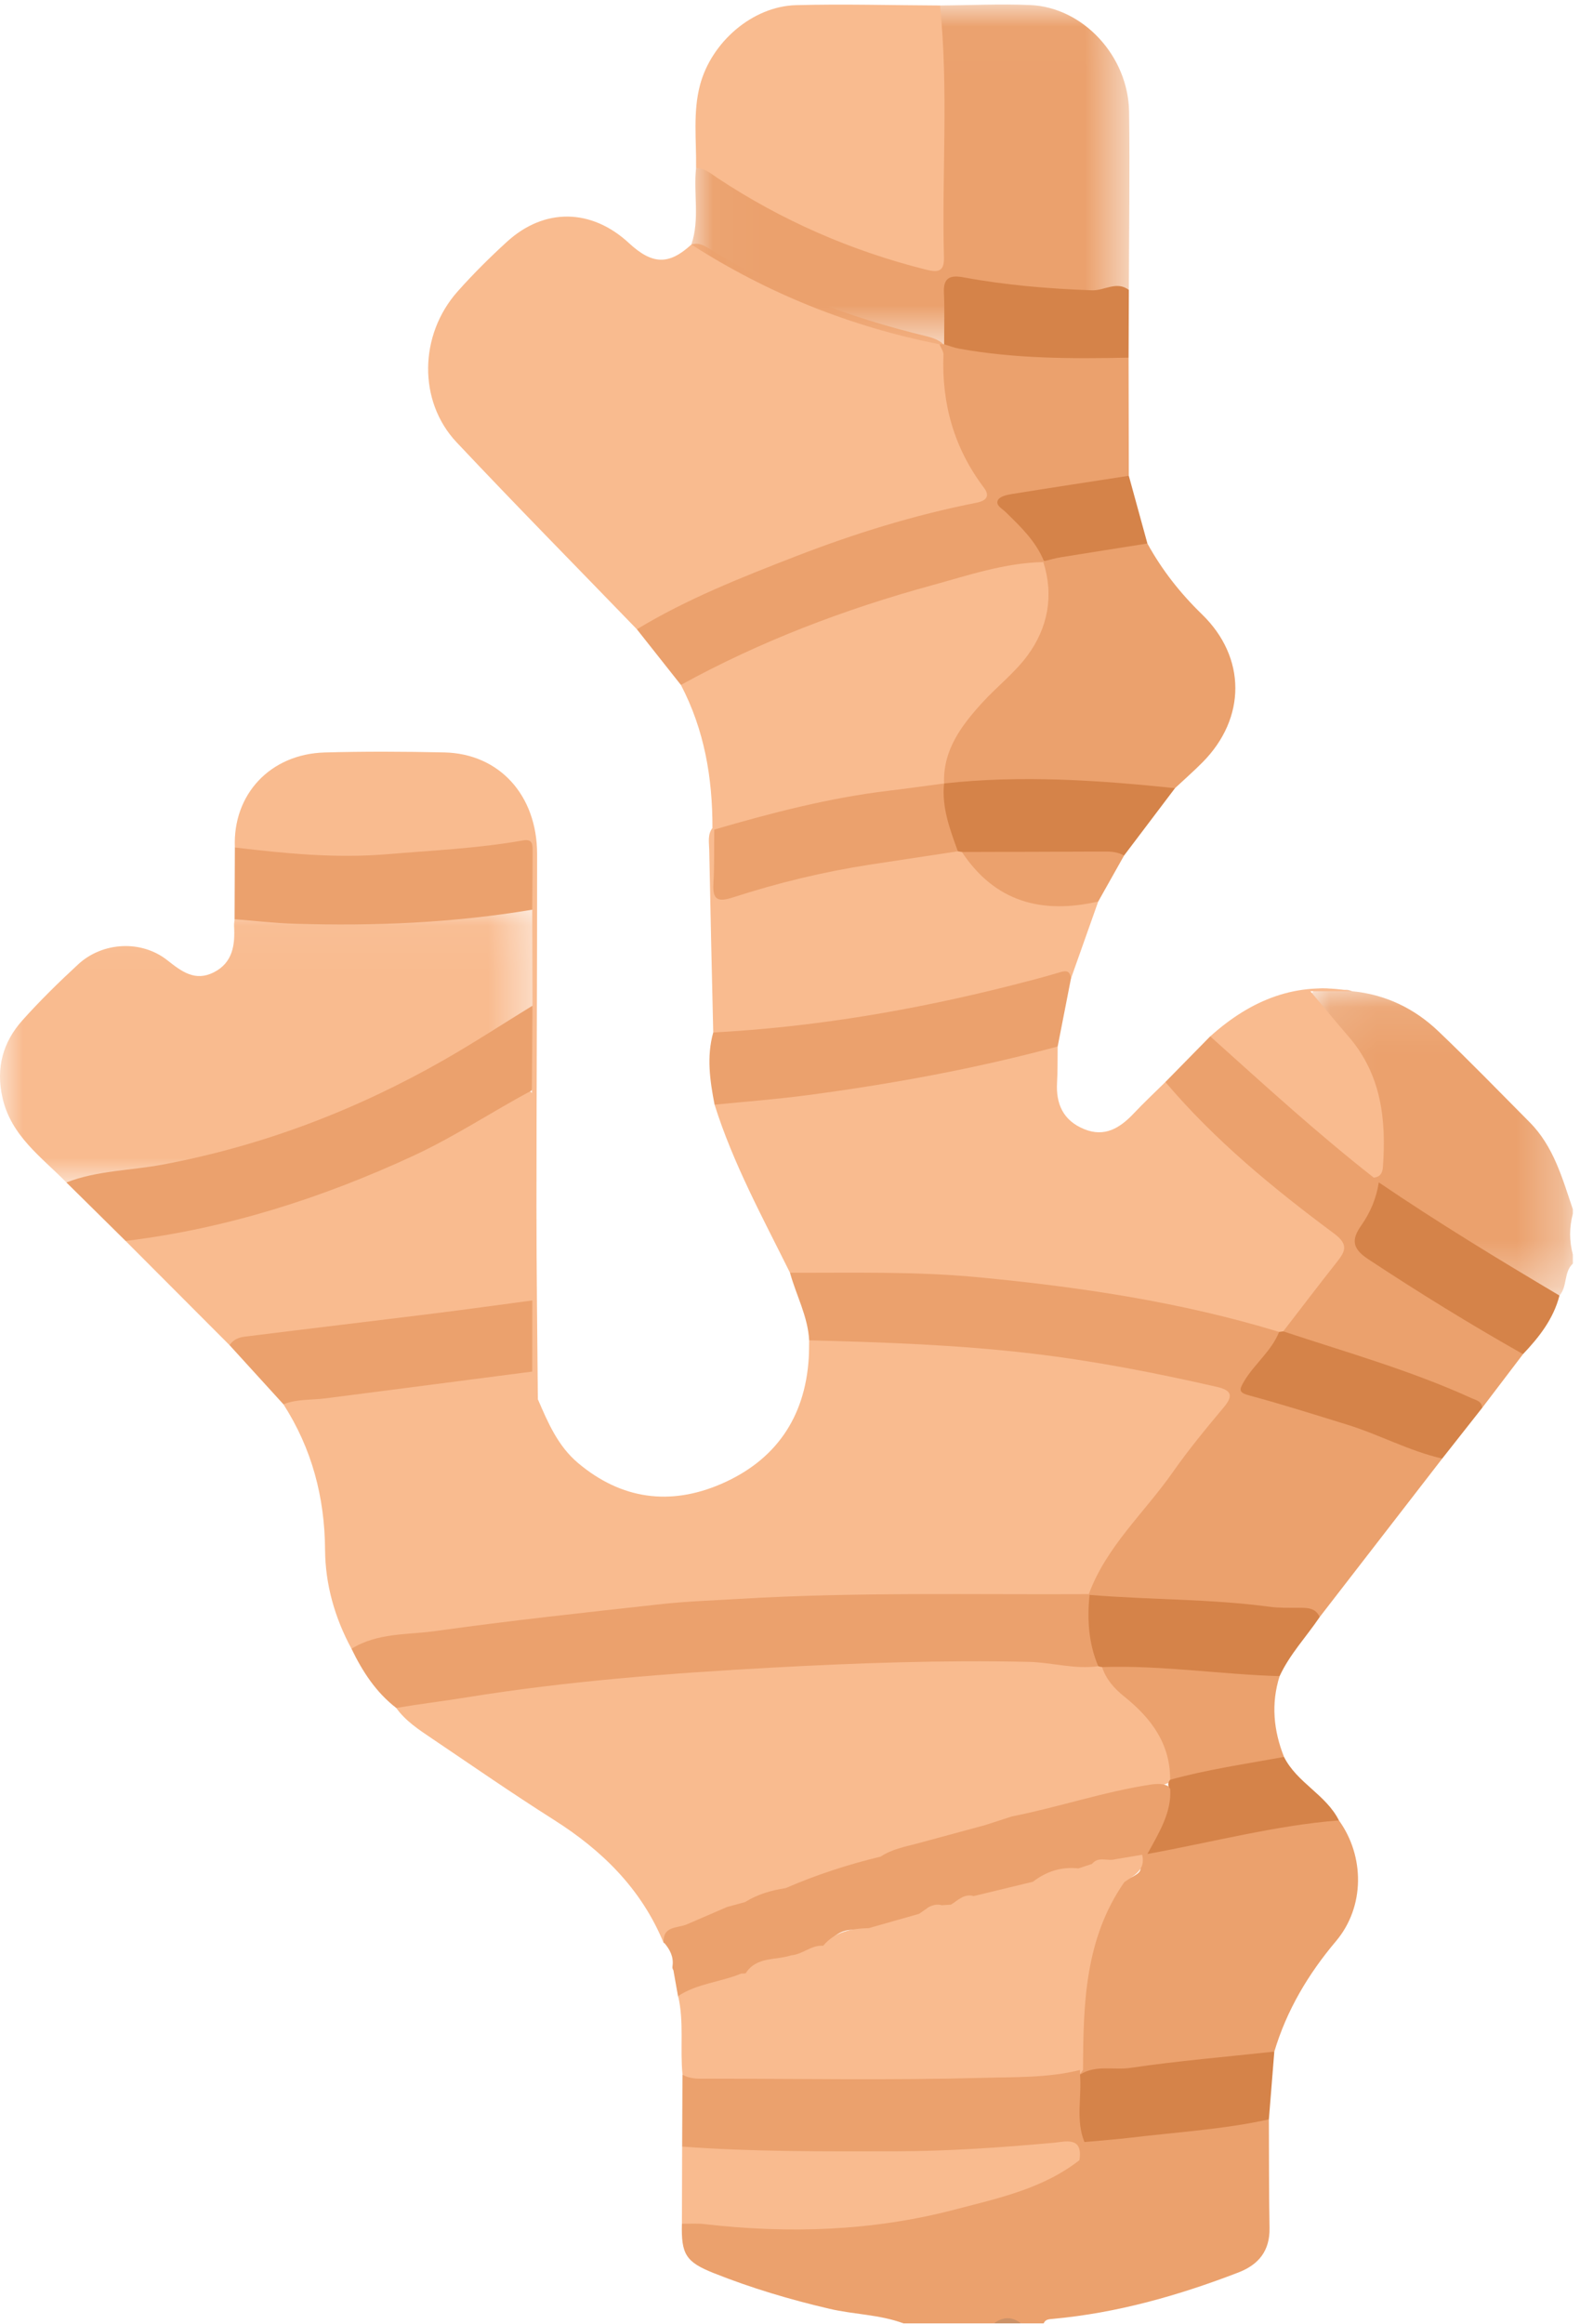
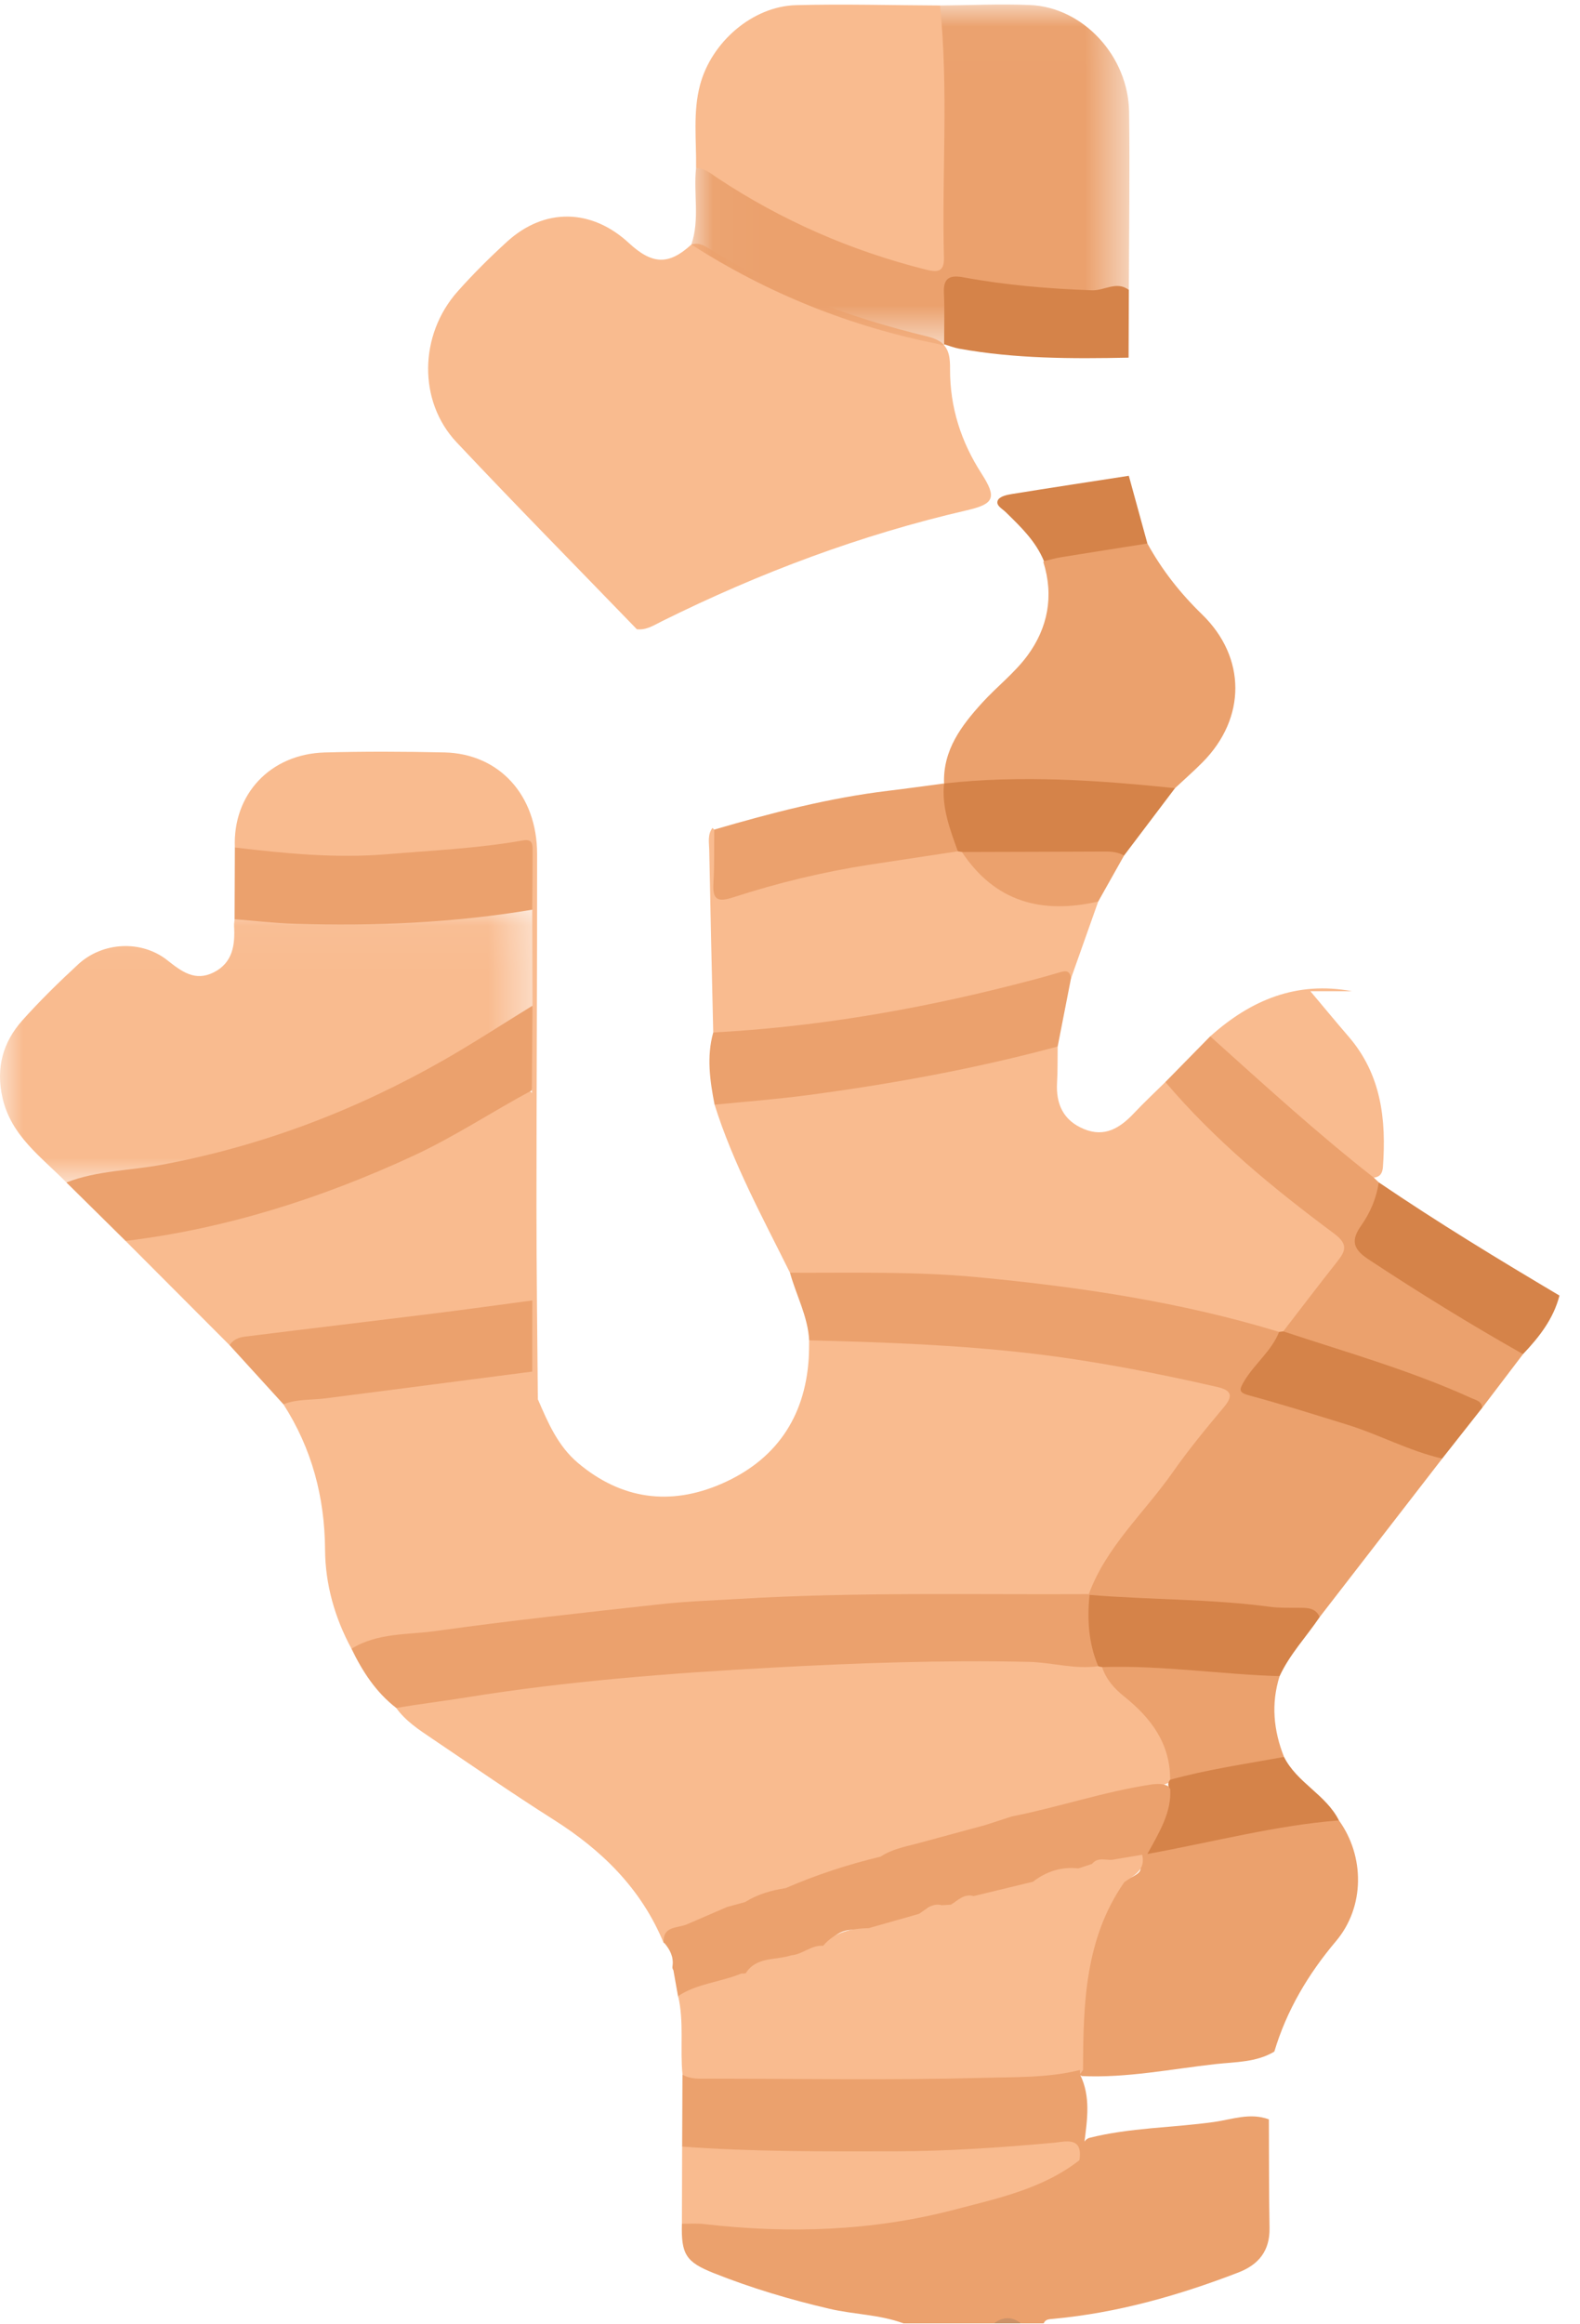
<svg xmlns="http://www.w3.org/2000/svg" xmlns:xlink="http://www.w3.org/1999/xlink" width="34px" height="50px" viewBox="0 0 34 50" version="1.1">
  <title>Tumeric</title>
  <desc>Created with Sketch.</desc>
  <defs>
    <polygon id="path-1" points="0.075 0.091 5.721 0.091 5.721 6.699 0.075 6.699" />
    <polygon id="path-3" points="0.096 0.057 0.396 0.057 0.396 0.934 0.096 0.934" />
    <polygon id="path-5" points="0 0.049 11.514 0.049 11.514 6.046 0 6.046" />
    <polygon id="path-7" points="0.033 0.02 9.46 0.02 9.46 7.35 0.033 7.35" />
  </defs>
  <g id="Icons" stroke="none" stroke-width="1" fill="none" fill-rule="evenodd">
    <g id="Sunrise" transform="translate(-616, -32)">
      <g id="Tumeric" transform="translate(616, 32)">
        <path d="M27.305,45.592 C27.309,46.371 27.305,47.15 27.319,47.929 C27.327,48.42 27.086,48.717 26.647,48.886 C25.359,49.382 24.041,49.756 22.661,49.883 C22.581,49.891 22.497,49.887 22.459,49.98 L21.972,49.98 C21.778,49.9 21.583,49.9 21.388,49.98 L19.442,49.98 C18.928,49.789 18.378,49.79 17.851,49.667 C17.001,49.469 16.168,49.221 15.357,48.898 C14.764,48.661 14.656,48.499 14.674,47.837 C14.851,47.68 15.061,47.709 15.272,47.729 C17.636,47.952 19.946,47.74 22.178,46.881 C22.496,46.759 22.806,46.624 23.085,46.427 C23.316,46.376 23.233,46.071 23.432,45.992 C24.313,45.769 25.223,45.773 26.117,45.649 C26.508,45.595 26.901,45.44 27.305,45.592" id="Fill-1" fill="#EBA16D" />
        <g id="Group-5" transform="translate(28.125, 21.171)">
          <mask id="mask-2" fill="white">
            <use xlink:href="#path-1" />
          </mask>
          <g id="Clip-4" />
-           <path d="M5.721,6.012 C5.521,6.197 5.608,6.503 5.433,6.699 C4.761,6.535 4.229,6.099 3.647,5.766 C2.892,5.333 2.179,4.833 1.474,4.321 C1.421,4.261 1.397,4.194 1.421,4.114 C1.719,2.839 1.338,1.761 0.483,0.812 C0.316,0.627 -0.023,0.437 0.102,0.199 C0.21,-0.008 0.578,0.15 0.828,0.121 C0.877,0.116 0.924,0.133 0.969,0.152 C1.689,0.221 2.311,0.521 2.827,1.013 C3.496,1.65 4.139,2.314 4.79,2.969 C5.308,3.489 5.495,4.176 5.721,4.843 L5.721,4.94 C5.643,5.232 5.643,5.525 5.721,5.817 L5.721,6.012 Z" id="Fill-3" fill="#EBA16D" mask="url(#mask-2)" />
        </g>
        <g id="Group-8" transform="translate(33.691, 26.054)">
          <mask id="mask-4" fill="white">
            <use xlink:href="#path-3" />
          </mask>
          <g id="Clip-7" />
        </g>
        <path d="M21.388,49.98 C21.583,49.834 21.778,49.83 21.972,49.98 L21.388,49.98 Z" id="Fill-9" fill="#CC9268" />
        <path d="M11.574,30.1 C11.791,30.603 12.005,31.108 12.441,31.474 C13.374,32.258 14.422,32.396 15.517,31.923 C16.681,31.42 17.322,30.504 17.403,29.221 C17.411,29.092 17.41,28.962 17.412,28.833 C17.853,28.583 18.335,28.689 18.789,28.72 C20.24,28.82 21.696,28.852 23.135,29.093 C24.126,29.259 25.114,29.429 26.086,29.683 C26.649,29.83 26.706,29.986 26.356,30.448 C25.604,31.442 24.83,32.42 24.064,33.404 C23.818,33.72 23.739,34.155 23.367,34.379 C23.148,34.458 22.92,34.444 22.694,34.444 C21.707,34.446 20.72,34.446 19.733,34.445 C15.989,34.443 12.273,34.793 8.574,35.351 C8.239,35.402 7.906,35.478 7.564,35.468 C7.204,34.803 7,34.087 6.995,33.337 C6.987,32.204 6.711,31.162 6.099,30.209 C6.189,30.051 6.344,30.003 6.508,29.983 C8.035,29.795 9.558,29.578 11.086,29.401 C11.167,29.392 11.248,29.402 11.326,29.421 C11.498,29.47 11.533,29.586 11.473,29.741 C11.416,29.888 11.431,30.011 11.574,30.1" id="Fill-11" fill="#F9BB8F" />
        <path d="M13.705,13.537 C12.41,12.197 11.101,10.87 9.824,9.513 C8.994,8.631 9.017,7.204 9.847,6.27 C10.181,5.894 10.539,5.539 10.91,5.2 C11.715,4.465 12.729,4.484 13.533,5.228 C14.039,5.696 14.393,5.705 14.877,5.261 C15.014,5.214 15.132,5.269 15.243,5.338 C16.697,6.247 18.281,6.833 19.94,7.234 C20.05,7.26 20.157,7.298 20.252,7.363 C20.437,7.515 20.445,7.73 20.444,7.941 C20.441,8.759 20.679,9.501 21.121,10.187 C21.454,10.705 21.398,10.841 20.807,10.977 C18.524,11.504 16.347,12.321 14.25,13.361 C14.078,13.446 13.913,13.56 13.705,13.537" id="Fill-13" fill="#F9BB8F" />
        <path d="M14.282,41.799 C13.803,40.634 12.958,39.805 11.911,39.143 C11.025,38.582 10.163,37.984 9.294,37.398 C9.014,37.209 8.728,37.023 8.526,36.741 C8.689,36.519 8.943,36.507 9.179,36.473 C10.909,36.223 12.644,36.02 14.387,35.885 C16.856,35.695 19.327,35.593 21.803,35.601 C22.372,35.603 22.933,35.664 23.495,35.723 C23.55,35.729 23.603,35.744 23.654,35.763 C24.018,36.147 24.415,36.503 24.768,36.898 C25.098,37.267 25.313,37.698 25.258,38.22 C25.24,38.268 25.209,38.308 25.168,38.339 C25.036,38.413 24.883,38.431 24.745,38.492 C23.777,38.723 22.817,38.983 21.845,39.198 C21.621,39.216 21.417,39.31 21.207,39.378 C20.731,39.507 20.261,39.659 19.781,39.774 C19.494,39.827 19.224,39.937 18.951,40.033 C18.278,40.247 17.611,40.478 16.942,40.704 C16.65,40.792 16.358,40.882 16.074,40.994 C15.946,41.046 15.818,41.1 15.687,41.144 C15.385,41.233 15.099,41.367 14.807,41.48 C14.605,41.542 14.434,41.654 14.282,41.799" id="Fill-15" fill="#F9BB8F" />
        <path d="M22.76,22.512 C22.756,22.769 22.762,23.027 22.747,23.284 C22.719,23.751 22.882,24.106 23.328,24.289 C23.77,24.471 24.099,24.267 24.395,23.954 C24.615,23.721 24.85,23.501 25.078,23.276 C25.253,23.302 25.356,23.435 25.466,23.55 C26.459,24.596 27.551,25.527 28.701,26.393 C29.125,26.712 29.149,26.862 28.812,27.26 C28.398,27.749 28.1,28.338 27.554,28.714 C27.5,28.724 27.447,28.726 27.392,28.72 C26.099,28.423 24.811,28.105 23.496,27.915 C21.588,27.639 19.674,27.479 17.745,27.52 C17.49,27.526 17.222,27.563 17,27.379 C16.413,26.195 15.777,25.033 15.377,23.764 C15.818,23.465 16.34,23.521 16.827,23.464 C18.591,23.255 20.344,22.992 22.064,22.536 C22.288,22.477 22.523,22.348 22.76,22.512" id="Fill-17" fill="#F9BB8F" />
        <g id="Group-21" transform="translate(0, 19.413)">
          <mask id="mask-6" fill="white">
            <use xlink:href="#path-5" />
          </mask>
          <g id="Clip-20" />
          <path d="M1.429,6.024 C0.892,5.476 0.238,5.024 0.053,4.2 C-0.091,3.561 0.061,3.007 0.482,2.536 C0.859,2.115 1.265,1.717 1.681,1.333 C2.206,0.847 3.043,0.802 3.601,1.244 C3.91,1.488 4.199,1.707 4.6,1.504 C5.011,1.296 5.06,0.913 5.037,0.506 C5.035,0.458 5.044,0.409 5.048,0.361 C5.208,0.213 5.403,0.228 5.597,0.244 C7.324,0.388 9.044,0.337 10.76,0.099 C10.996,0.067 11.238,-0.016 11.463,0.145 C11.562,0.793 11.482,1.445 11.508,2.094 C11.501,2.322 11.329,2.424 11.169,2.534 C8.506,4.349 5.599,5.539 2.391,5.947 C2.072,5.988 1.757,6.09 1.429,6.024" id="Fill-19" fill="#F9BB8F" mask="url(#mask-6)" />
        </g>
        <path d="M16.034,40.917 C16.302,40.75 16.597,40.664 16.906,40.617 C16.906,40.618 16.907,40.617 16.907,40.617 C17.568,40.33 18.251,40.108 18.951,39.939 C19.189,39.781 19.464,39.729 19.732,39.659 C20.219,39.527 20.706,39.395 21.194,39.263 L21.775,39.075 C22.788,38.875 23.769,38.537 24.793,38.385 C24.952,38.368 25.107,38.365 25.228,38.495 C25.39,38.921 25.12,39.269 24.987,39.694 C26.05,39.456 27.079,39.269 28.112,39.094 C28.351,39.053 28.592,38.99 28.812,39.16 C29.367,39.928 29.374,41.017 28.75,41.757 C28.149,42.469 27.689,43.244 27.422,44.134 C27.033,44.367 26.586,44.355 26.16,44.402 C25.202,44.509 24.251,44.704 23.28,44.66 C23.226,44.636 23.187,44.597 23.161,44.544 C23.053,43.133 23.127,41.761 23.996,40.556 C24.098,40.454 24.245,40.442 24.364,40.377 C24.494,40.306 24.654,40.213 24.428,40.059 C24.264,40.079 24.108,40.163 23.938,40.125 C23.765,40.054 23.587,39.944 23.461,40.194 C23.373,40.274 23.273,40.318 23.152,40.294 L23.087,40.264 L22.955,40.325 C22.73,40.41 22.489,40.441 22.256,40.5 C22.216,40.537 22.176,40.574 22.136,40.61 C21.751,40.729 21.378,40.902 20.963,40.894 C20.702,40.684 20.588,40.955 20.424,41.061 C20.359,41.085 20.293,41.086 20.227,41.065 C19.935,40.869 19.89,41.228 19.714,41.295 C19.391,41.439 19.075,41.606 18.704,41.578 C18.242,41.436 18.007,41.519 17.691,41.94 C17.484,42.054 17.271,42.154 17.034,42.193 C16.978,42.186 16.921,42.178 16.865,42.17 L17.01,42.089 C16.727,42.284 16.379,42.317 16.074,42.456 C16.062,42.475 16.051,42.496 16.041,42.519 C15.999,42.547 15.954,42.567 15.906,42.58 C15.835,42.577 15.765,42.586 15.697,42.602 C15.347,42.774 14.985,42.909 14.593,42.958 L14.491,42.384 C14.472,42.357 14.466,42.327 14.472,42.294 C14.5,42.096 14.416,41.938 14.293,41.794 C14.293,41.794 14.282,41.799 14.282,41.799 C14.254,41.434 14.562,41.481 14.768,41.402 L15.646,41.023 L16.034,40.917 L16.034,40.917 Z" id="Combined-Shape" fill="#EBA16D" />
        <path d="M17,27.379 C18.342,27.384 19.685,27.347 21.025,27.474 C23.225,27.683 25.404,28.005 27.525,28.652 C27.637,29.029 27.292,29.183 27.134,29.419 C26.834,29.87 26.816,29.864 27.33,30.003 C28.422,30.298 29.486,30.675 30.532,31.104 C30.708,31.176 30.906,31.214 31.035,31.377 C30.156,32.514 29.277,33.65 28.398,34.786 C27.063,34.688 25.732,34.529 24.39,34.528 C24.085,34.528 23.778,34.482 23.492,34.356 C23.471,34.335 23.451,34.314 23.43,34.293 C23.808,33.267 24.626,32.542 25.234,31.674 C25.576,31.186 25.957,30.724 26.34,30.267 C26.57,29.993 26.458,29.896 26.176,29.832 C24.874,29.535 23.566,29.279 22.237,29.121 C20.633,28.93 19.024,28.874 17.412,28.833 C17.385,28.317 17.133,27.865 17,27.379" id="Fill-24" fill="#EBA16D" />
        <g id="Group-28" transform="translate(14.844, 0.077)">
          <mask id="mask-8" fill="white">
            <use xlink:href="#path-7" />
          </mask>
          <g id="Clip-27" />
          <path d="M5.373,7.33 C3.459,6.95 1.677,6.238 0.033,5.183 C0.218,4.643 0.075,4.083 0.135,3.535 C0.412,3.378 0.596,3.593 0.787,3.717 C2.022,4.515 3.351,5.101 4.766,5.494 C5.283,5.638 5.339,5.601 5.334,5.074 C5.32,3.501 5.381,1.928 5.3,0.356 C5.294,0.241 5.29,0.128 5.384,0.041 C6.03,0.036 6.677,0.004 7.321,0.031 C8.461,0.078 9.436,1.127 9.453,2.33 C9.47,3.606 9.451,4.883 9.448,6.16 C8.913,6.35 8.361,6.327 7.813,6.266 C7.233,6.202 6.647,6.193 6.073,6.078 C5.718,6.006 5.607,6.161 5.611,6.493 C5.614,6.765 5.66,7.047 5.518,7.305 C5.477,7.356 5.429,7.364 5.373,7.33" id="Fill-26" fill="#EBA16D" mask="url(#mask-8)" />
        </g>
        <path d="M23.207,40.193 C23.305,40.161 23.403,40.128 23.5,40.096 C23.637,39.924 23.832,40.044 23.993,39.997 C24.188,39.964 24.383,39.931 24.578,39.899 C24.659,40.231 24.402,40.343 24.195,40.487 C23.342,41.71 23.311,43.115 23.306,44.526 C23.182,44.745 22.967,44.757 22.753,44.768 C21.68,44.821 20.607,44.854 19.533,44.887 C18.165,44.929 16.801,44.845 15.435,44.867 C15.167,44.871 14.867,44.922 14.687,44.628 C14.631,44.066 14.723,43.497 14.593,42.939 C15.006,42.666 15.507,42.64 15.951,42.455 C15.983,42.456 16.015,42.454 16.046,42.45 C16.28,42.081 16.695,42.175 17.029,42.062 C17.272,42.043 17.46,41.837 17.714,41.857 C17.972,41.548 18.325,41.488 18.697,41.477 C19.057,41.375 19.416,41.273 19.775,41.171 C19.927,41.078 20.057,40.928 20.266,40.985 C20.331,40.981 20.396,40.977 20.462,40.973 C20.614,40.882 20.744,40.731 20.952,40.788 C21.377,40.686 21.802,40.583 22.227,40.48 C22.517,40.258 22.84,40.152 23.207,40.193" id="Fill-29" fill="#F9BB8F" />
-         <path d="M15.331,17.81 C15.334,16.734 15.157,15.698 14.652,14.734 C14.714,14.519 14.908,14.454 15.077,14.367 C17.216,13.266 19.479,12.525 21.826,12.029 C22.03,11.986 22.237,11.924 22.439,12.041 C22.851,12.683 22.716,13.588 22.096,14.315 C21.928,14.512 21.741,14.693 21.553,14.87 C20.976,15.414 20.519,16.027 20.377,16.831 C20.348,16.877 20.31,16.912 20.263,16.938 C19.425,17.172 18.554,17.208 17.703,17.377 C16.947,17.527 16.229,17.829 15.458,17.904 C15.404,17.889 15.361,17.858 15.331,17.81" id="Fill-31" fill="#F9BB8F" />
        <path d="M4.94,28.937 C4.194,28.19 3.448,27.442 2.703,26.695 C2.862,26.53 3.079,26.516 3.284,26.482 C6.008,26.035 8.537,25.075 10.884,23.622 C11.067,23.508 11.289,23.231 11.509,23.6 C11.505,25.037 11.513,26.472 11.504,27.907 C11.423,28.102 11.241,28.144 11.067,28.166 C9.025,28.427 6.987,28.723 4.94,28.937" id="Fill-33" fill="#F9BB8F" />
        <path d="M20.228,0.118 C20.414,1.925 20.265,3.736 20.313,5.545 C20.322,5.874 20.149,5.856 19.902,5.794 C18.308,5.392 16.823,4.743 15.451,3.837 C15.303,3.739 15.169,3.618 14.979,3.613 C14.988,3.017 14.908,2.417 15.064,1.828 C15.309,0.906 16.192,0.137 17.127,0.111 C18.16,0.083 19.194,0.114 20.228,0.118" id="Fill-35" fill="#F9BB8F" />
        <path d="M23.633,35.843 C23.13,35.916 22.641,35.762 22.14,35.75 C20.282,35.709 18.424,35.774 16.573,35.876 C14.393,35.996 12.212,36.163 10.051,36.512 C9.545,36.594 9.033,36.656 8.526,36.741 C8.09,36.404 7.8,35.957 7.564,35.468 C8.121,35.121 8.769,35.171 9.377,35.086 C10.986,34.861 12.602,34.687 14.217,34.509 C14.778,34.447 15.343,34.429 15.907,34.395 C18.413,34.245 20.922,34.306 23.43,34.293 C23.43,34.293 23.446,34.309 23.446,34.309 C23.605,34.809 23.662,35.321 23.633,35.843" id="Fill-37" fill="#EBA16D" />
-         <path d="M22.452,12.091 C21.619,12.108 20.834,12.377 20.046,12.593 C18.172,13.107 16.361,13.794 14.652,14.734 C14.337,14.335 14.021,13.936 13.705,13.537 C14.785,12.882 15.954,12.422 17.126,11.967 C18.39,11.477 19.68,11.078 21.011,10.815 C21.229,10.772 21.308,10.67 21.172,10.49 C20.532,9.642 20.262,8.687 20.302,7.632 C20.305,7.558 20.247,7.482 20.217,7.407 C20.25,7.407 20.284,7.407 20.317,7.406 C20.674,7.265 21.022,7.413 21.368,7.455 C22.125,7.547 22.882,7.554 23.642,7.553 C23.863,7.553 24.1,7.518 24.286,7.694 C24.287,8.541 24.289,9.388 24.291,10.236 C24.187,10.377 24.04,10.431 23.873,10.444 C23.117,10.502 22.379,10.672 21.616,10.79 C21.914,11.206 22.436,11.452 22.487,12.026 C22.475,12.048 22.463,12.069 22.452,12.091" id="Fill-39" fill="#EBA16D" />
        <path d="M23.633,19.393 C23.437,19.945 23.242,20.498 23.046,21.05 C21.557,21.349 20.1,21.796 18.589,21.999 C17.74,22.113 16.89,22.219 16.04,22.331 C15.804,22.363 15.553,22.398 15.348,22.211 C15.318,20.901 15.287,19.591 15.262,18.281 C15.258,18.122 15.223,17.954 15.331,17.811 C15.344,17.822 15.358,17.834 15.37,17.847 C15.539,18.058 15.484,18.31 15.488,18.548 C15.5,19.226 15.498,19.234 16.126,19.051 C17.23,18.729 18.353,18.503 19.488,18.329 C19.841,18.275 20.198,18.286 20.55,18.236 C20.603,18.235 20.654,18.244 20.704,18.26 C20.748,18.281 20.797,18.299 20.826,18.337 C21.474,19.172 22.325,19.485 23.36,19.331 C23.456,19.316 23.555,19.314 23.633,19.393" id="Fill-41" fill="#F9BB8F" />
        <path d="M20.315,16.854 C20.29,16.132 20.69,15.608 21.138,15.115 C21.453,14.77 21.833,14.477 22.108,14.105 C22.549,13.507 22.682,12.821 22.452,12.091 C22.452,12.091 22.465,12.072 22.465,12.072 C22.499,11.994 22.552,11.923 22.633,11.907 C23.313,11.778 23.984,11.56 24.691,11.692 C25.004,12.261 25.397,12.761 25.865,13.215 C26.822,14.143 26.818,15.448 25.881,16.395 C25.69,16.589 25.484,16.768 25.285,16.955 C24.716,17.206 24.135,16.999 23.567,16.966 C22.758,16.919 21.956,16.882 21.149,16.978 C20.866,17.012 20.566,17.074 20.315,16.854" id="Fill-43" fill="#EBA16D" />
        <path d="M27.614,28.64 C27.998,28.143 28.378,27.642 28.768,27.149 C28.952,26.917 29.023,26.771 28.708,26.536 C27.399,25.563 26.139,24.529 25.078,23.276 C25.4,22.949 25.721,22.621 26.043,22.293 C26.17,22.251 26.263,22.319 26.347,22.396 C27.334,23.301 28.32,24.207 29.38,25.029 C29.472,25.101 29.612,25.167 29.563,25.334 C29.599,25.368 29.634,25.402 29.67,25.435 C29.833,25.791 29.607,26.071 29.447,26.33 C29.229,26.682 29.325,26.862 29.643,27.068 C30.551,27.658 31.445,28.269 32.408,28.771 C32.564,28.852 32.732,28.929 32.774,29.13 C32.481,29.516 32.188,29.901 31.894,30.287 C30.587,29.747 29.252,29.288 27.903,28.866 C27.779,28.828 27.656,28.785 27.614,28.64" id="Fill-45" fill="#EBA16D" />
        <path d="M11.445,23.456 C10.59,23.914 9.78,24.453 8.897,24.862 C6.921,25.777 4.87,26.431 2.703,26.695 C2.278,26.276 1.854,25.856 1.429,25.437 C2.094,25.178 2.809,25.182 3.498,25.053 C5.651,24.649 7.663,23.881 9.558,22.799 C10.203,22.43 10.826,22.023 11.459,21.634 C11.53,22.242 11.557,22.85 11.445,23.456" id="Fill-47" fill="#EBA16D" />
        <path d="M11.445,23.456 C11.45,22.849 11.455,22.241 11.459,21.634 C11.457,20.946 11.455,20.257 11.453,19.569 C11.24,19.298 11.321,18.977 11.32,18.677 C11.318,18.361 11.204,18.218 10.883,18.279 C10.005,18.446 9.109,18.432 8.224,18.533 C7.282,18.641 6.349,18.469 5.411,18.444 C5.26,18.44 5.127,18.379 5.054,18.231 C5.006,17.091 5.813,16.221 6.986,16.187 C7.844,16.163 8.704,16.167 9.563,16.186 C10.742,16.213 11.557,17.104 11.558,18.371 C11.561,20.902 11.544,23.433 11.544,25.964 C11.544,27.343 11.563,28.721 11.574,30.1 C10.969,30.017 11.54,29.694 11.453,29.505 C11.232,28.995 11.231,28.485 11.455,27.975 C11.451,26.469 11.448,24.963 11.445,23.456" id="Fill-49" fill="#F9BB8F" />
        <path d="M14.686,44.63 C14.863,44.734 15.059,44.716 15.252,44.716 C17.213,44.717 19.175,44.752 21.135,44.699 C21.833,44.68 22.548,44.702 23.239,44.53 C23.24,44.563 23.241,44.596 23.242,44.629 C23.474,45.099 23.397,45.59 23.336,46.079 C23.384,46.232 23.561,46.421 23.228,46.47 C23.05,46.312 22.849,46.244 22.604,46.266 C20.601,46.447 18.592,46.441 16.583,46.429 C16.063,46.426 15.553,46.31 15.032,46.318 C14.9,46.32 14.778,46.271 14.679,46.177 C14.681,45.662 14.684,45.146 14.686,44.63" id="Fill-51" fill="#EBA16D" />
        <path d="M14.679,46.177 C16.212,46.292 17.748,46.28 19.284,46.278 C20.414,46.276 21.54,46.197 22.665,46.096 C22.92,46.074 23.308,45.945 23.228,46.47 C22.439,47.086 21.479,47.288 20.547,47.532 C18.777,47.996 16.974,48.054 15.16,47.845 C14.999,47.826 14.836,47.839 14.674,47.837 C14.675,47.284 14.677,46.731 14.679,46.177" id="Fill-53" fill="#F9BB8F" />
        <path d="M15.348,22.211 C17.516,22.095 19.646,21.734 21.749,21.202 C22.091,21.115 22.434,21.028 22.772,20.926 C22.915,20.883 23.024,20.854 23.046,21.05 C22.951,21.538 22.855,22.025 22.76,22.512 C20.993,22.989 19.197,23.317 17.385,23.558 C16.718,23.647 16.046,23.697 15.377,23.764 C15.277,23.248 15.202,22.732 15.348,22.211" id="Fill-55" fill="#EBA16D" />
        <path d="M5.054,18.231 C6.141,18.361 7.228,18.468 8.327,18.376 C9.305,18.294 10.286,18.251 11.254,18.079 C11.467,18.041 11.461,18.176 11.461,18.306 C11.462,18.727 11.456,19.148 11.453,19.569 C9.762,19.853 8.058,19.924 6.347,19.872 C5.914,19.859 5.481,19.808 5.048,19.774 C5.05,19.26 5.052,18.745 5.054,18.231" id="Fill-57" fill="#EBA16D" />
        <path d="M11.455,27.975 C11.454,28.485 11.454,28.995 11.453,29.505 C9.971,29.698 8.488,29.891 7.006,30.081 C6.703,30.12 6.391,30.092 6.099,30.209 C5.713,29.785 5.326,29.361 4.94,28.937 C5.016,28.817 5.141,28.769 5.267,28.754 C6.632,28.583 7.998,28.422 9.364,28.252 C10.061,28.165 10.758,28.068 11.455,27.975" id="Fill-59" fill="#EBA16D" />
        <path d="M29.563,25.334 C28.341,24.377 27.197,23.33 26.043,22.294 C26.914,21.512 27.903,21.099 29.094,21.323 C28.825,21.323 28.556,21.323 28.198,21.323 C28.512,21.696 28.761,21.999 29.018,22.296 C29.724,23.112 29.834,24.084 29.759,25.106 C29.749,25.238 29.699,25.318 29.563,25.334" id="Fill-61" fill="#F9BB8F" />
        <path d="M20.315,16.854 C21.976,16.67 23.631,16.783 25.285,16.955 C24.919,17.438 24.554,17.921 24.189,18.404 C23.023,18.475 21.857,18.597 20.699,18.328 C20.67,18.322 20.641,18.317 20.612,18.313 C20.225,17.885 20.068,17.411 20.315,16.854 L20.315,16.854 Z" id="Fill-63" fill="#D58349" />
        <path d="M24.286,7.694 C23.065,7.719 21.846,7.719 20.638,7.5 C20.529,7.48 20.424,7.438 20.317,7.406 C20.317,7.035 20.329,6.664 20.312,6.294 C20.296,5.964 20.458,5.915 20.732,5.966 C21.647,6.135 22.57,6.212 23.5,6.245 C23.766,6.254 24.028,6.037 24.292,6.237 C24.29,6.723 24.288,7.208 24.286,7.694" id="Fill-65" fill="#D58349" />
        <path d="M24.691,11.692 C24.074,11.79 23.456,11.886 22.839,11.986 C22.713,12.006 22.589,12.043 22.465,12.072 C22.289,11.64 21.961,11.329 21.638,11.013 C21.563,10.94 21.412,10.867 21.478,10.752 C21.522,10.677 21.67,10.644 21.777,10.627 C22.614,10.492 23.452,10.365 24.291,10.235 C24.424,10.721 24.558,11.207 24.691,11.692" id="Fill-67" fill="#D58349" />
        <path d="M20.699,18.328 C21.723,18.325 22.747,18.323 23.772,18.318 C23.918,18.317 24.059,18.33 24.189,18.404 C24.003,18.733 23.818,19.063 23.633,19.393 C22.425,19.67 21.414,19.407 20.699,18.328" id="Fill-69" fill="#EBA16D" />
        <path d="M27.614,28.64 C28.975,29.091 30.358,29.481 31.668,30.078 C31.772,30.126 31.888,30.141 31.894,30.287 C31.608,30.65 31.321,31.014 31.035,31.377 C30.323,31.214 29.68,30.86 28.986,30.646 C28.292,30.432 27.599,30.211 26.898,30.023 C26.659,29.959 26.654,29.91 26.774,29.71 C26.997,29.337 27.361,29.065 27.525,28.652 C27.555,28.648 27.584,28.644 27.614,28.64" id="Fill-75" fill="#D58349" />
        <path d="M23.633,35.843 C23.423,35.35 23.393,34.834 23.446,34.309 C24.737,34.417 26.036,34.392 27.323,34.565 C27.529,34.593 27.74,34.585 27.949,34.587 C28.129,34.588 28.309,34.582 28.398,34.786 C28.112,35.21 27.754,35.586 27.536,36.057 C27.429,36.136 27.308,36.194 27.176,36.185 C26.094,36.114 25.012,36.06 23.931,35.969 C23.85,35.962 23.783,35.907 23.715,35.862 C23.687,35.859 23.66,35.853 23.633,35.843" id="Fill-77" fill="#D58349" />
        <path d="M32.774,29.13 C31.638,28.489 30.53,27.805 29.442,27.087 C29.096,26.858 29.078,26.667 29.292,26.363 C29.488,26.085 29.619,25.775 29.67,25.435 C30.936,26.295 32.243,27.09 33.558,27.87 C33.429,28.373 33.121,28.764 32.774,29.13" id="Fill-79" fill="#D58349" />
-         <path d="M23.336,46.079 C23.143,45.606 23.281,45.112 23.241,44.629 C23.578,44.412 23.965,44.537 24.326,44.484 C25.353,44.332 26.389,44.246 27.422,44.134 C27.383,44.62 27.344,45.106 27.305,45.592 C26.329,45.807 25.333,45.865 24.344,45.984 C24.009,46.024 23.672,46.048 23.336,46.079" id="Fill-81" fill="#D58349" />
        <path d="M23.715,35.862 C24.994,35.819 26.261,36.02 27.536,36.057 C27.349,36.648 27.405,37.226 27.631,37.795 C27.555,37.912 27.433,37.97 27.307,37.983 C26.593,38.054 25.917,38.388 25.18,38.286 C25.186,37.506 24.764,36.954 24.195,36.498 C23.974,36.321 23.804,36.128 23.715,35.862" id="Fill-83" fill="#EBA16D" />
        <path d="M25.18,38.286 C25.985,38.063 26.811,37.945 27.631,37.795 C27.909,38.351 28.534,38.605 28.812,39.16 C27.457,39.267 26.141,39.618 24.69,39.883 C24.965,39.387 25.211,38.975 25.182,38.484 C25.126,38.418 25.126,38.352 25.18,38.285 L25.18,38.286 Z" id="Fill-85" fill="#D58349" />
        <path d="M20.315,16.854 C20.262,17.371 20.442,17.841 20.612,18.313 C19.982,18.408 19.351,18.503 18.72,18.6 C17.72,18.754 16.738,18.992 15.776,19.304 C15.453,19.409 15.33,19.364 15.352,19.007 C15.375,18.621 15.365,18.233 15.37,17.846 C16.604,17.486 17.845,17.163 19.124,17.01 C19.522,16.962 19.918,16.906 20.315,16.854" id="Fill-111" fill="#EBA16D" />
      </g>
    </g>
  </g>
</svg>